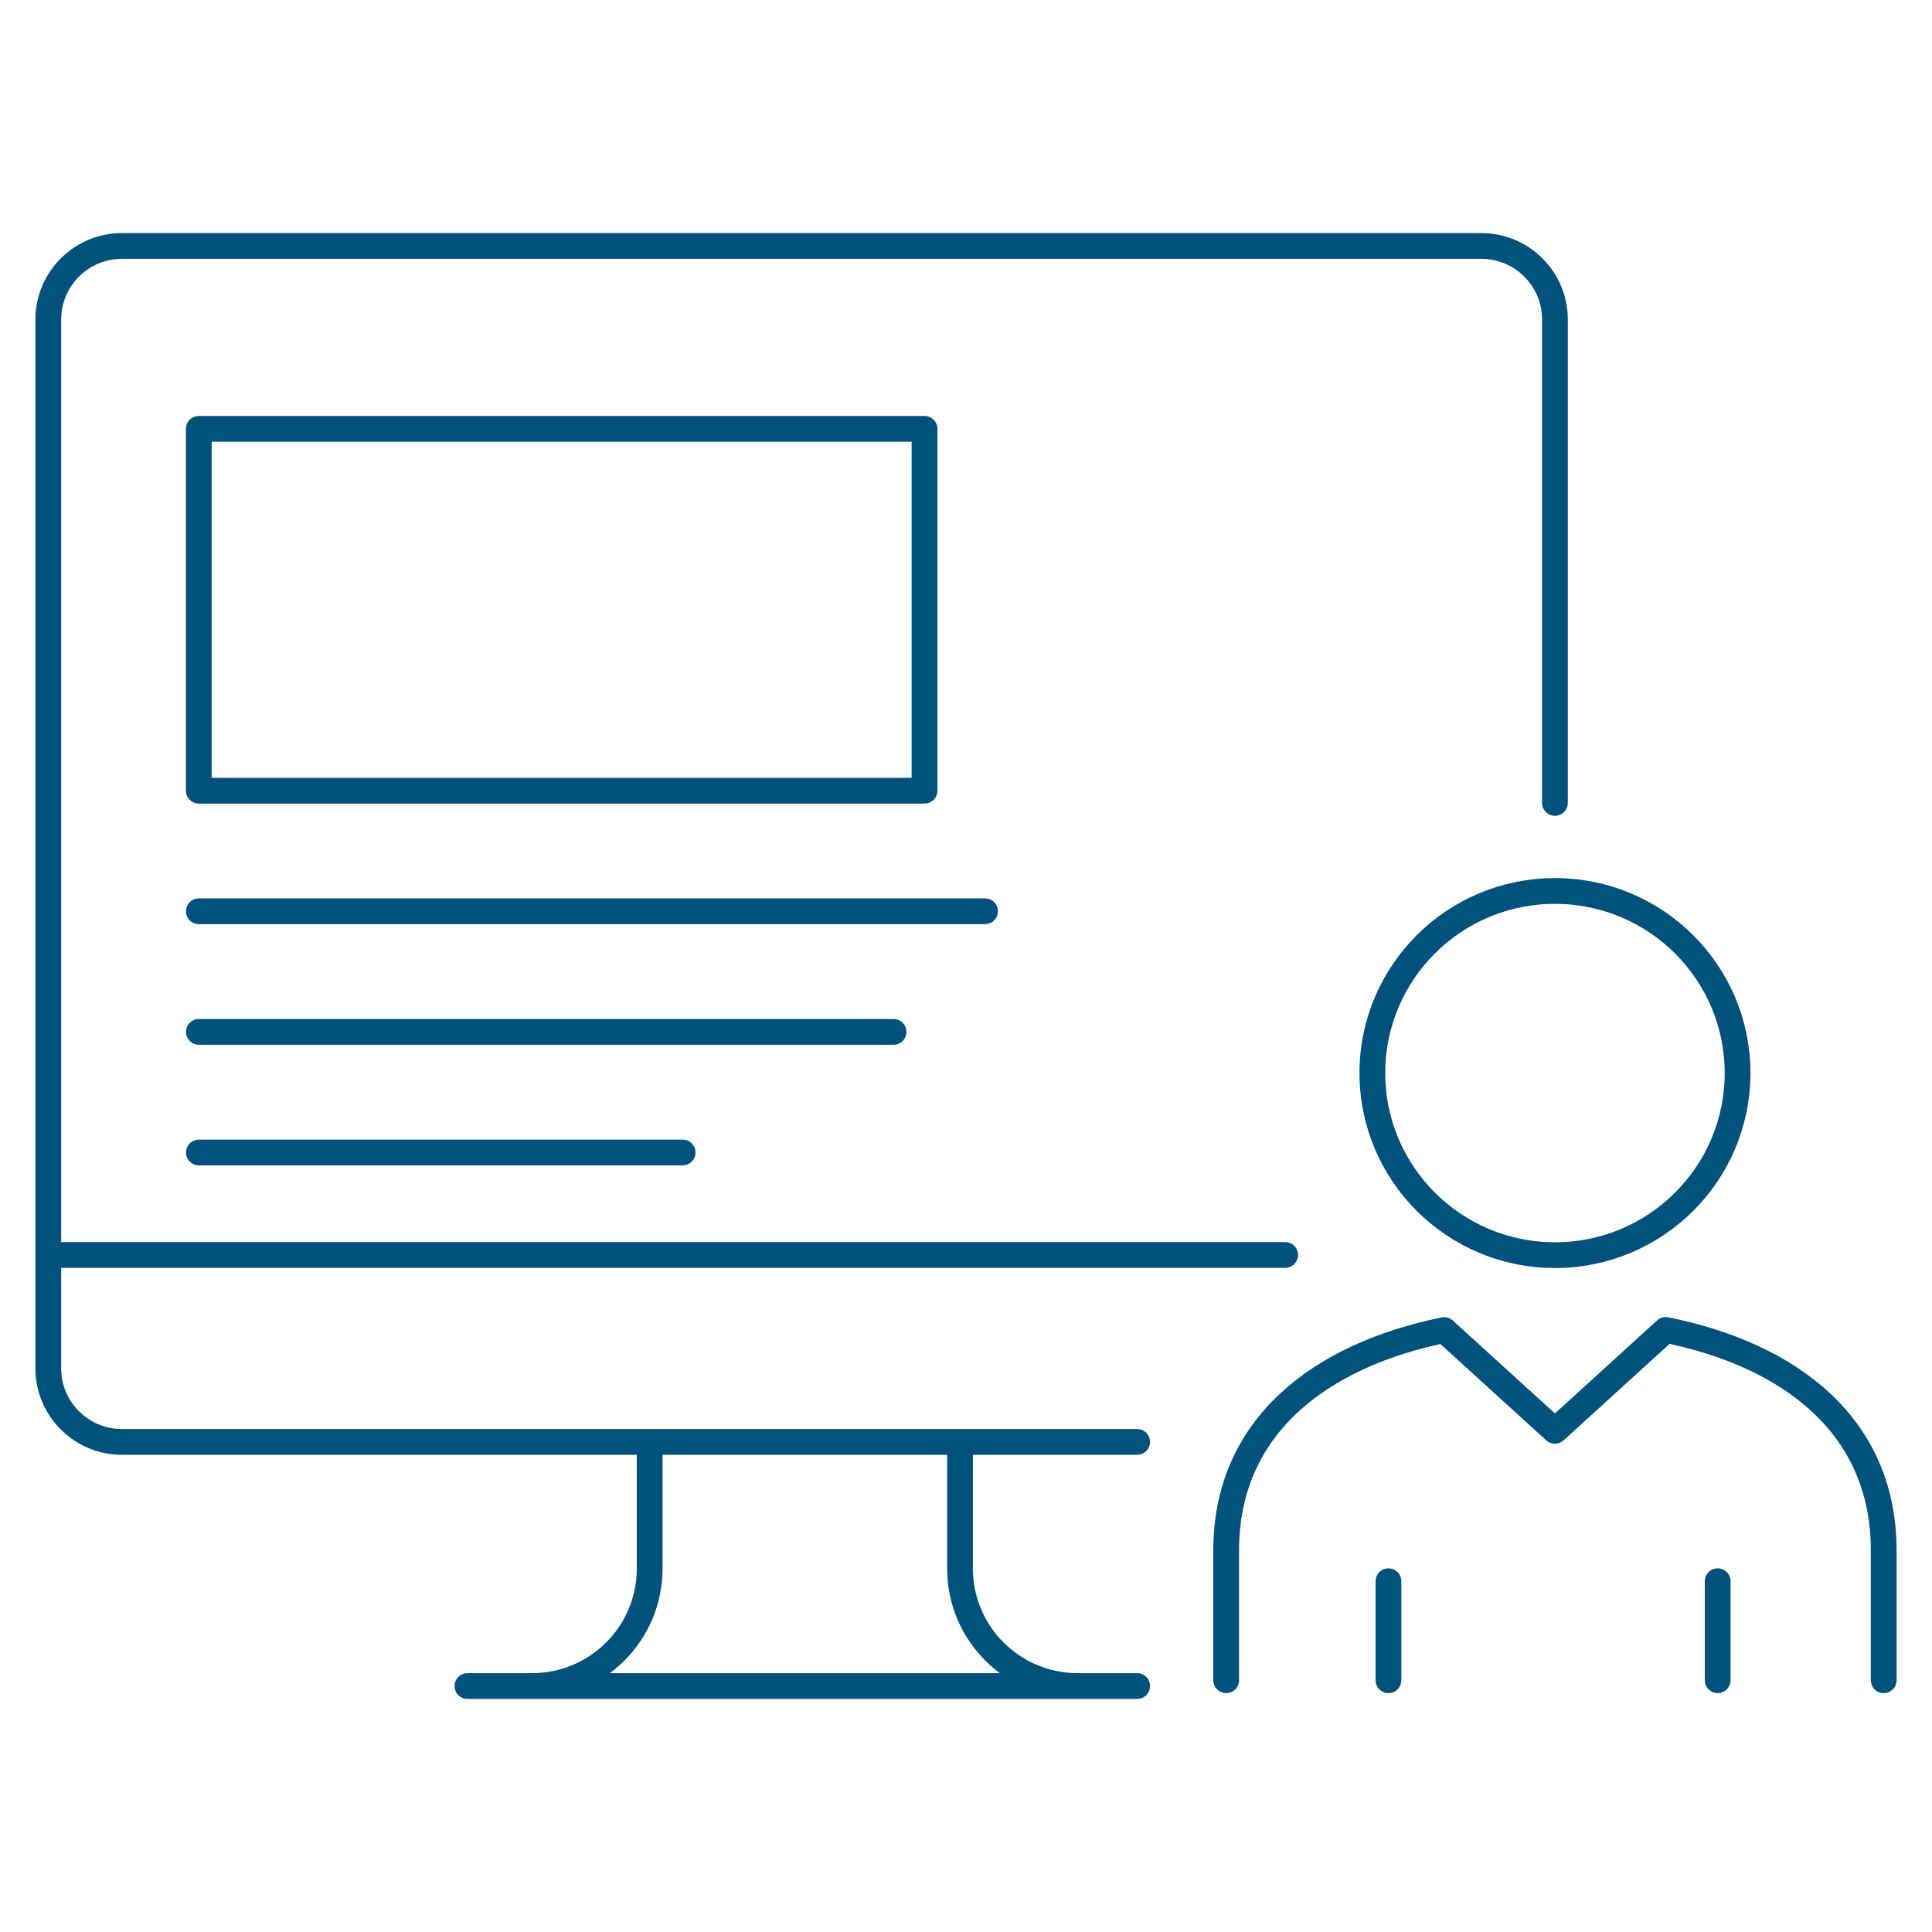
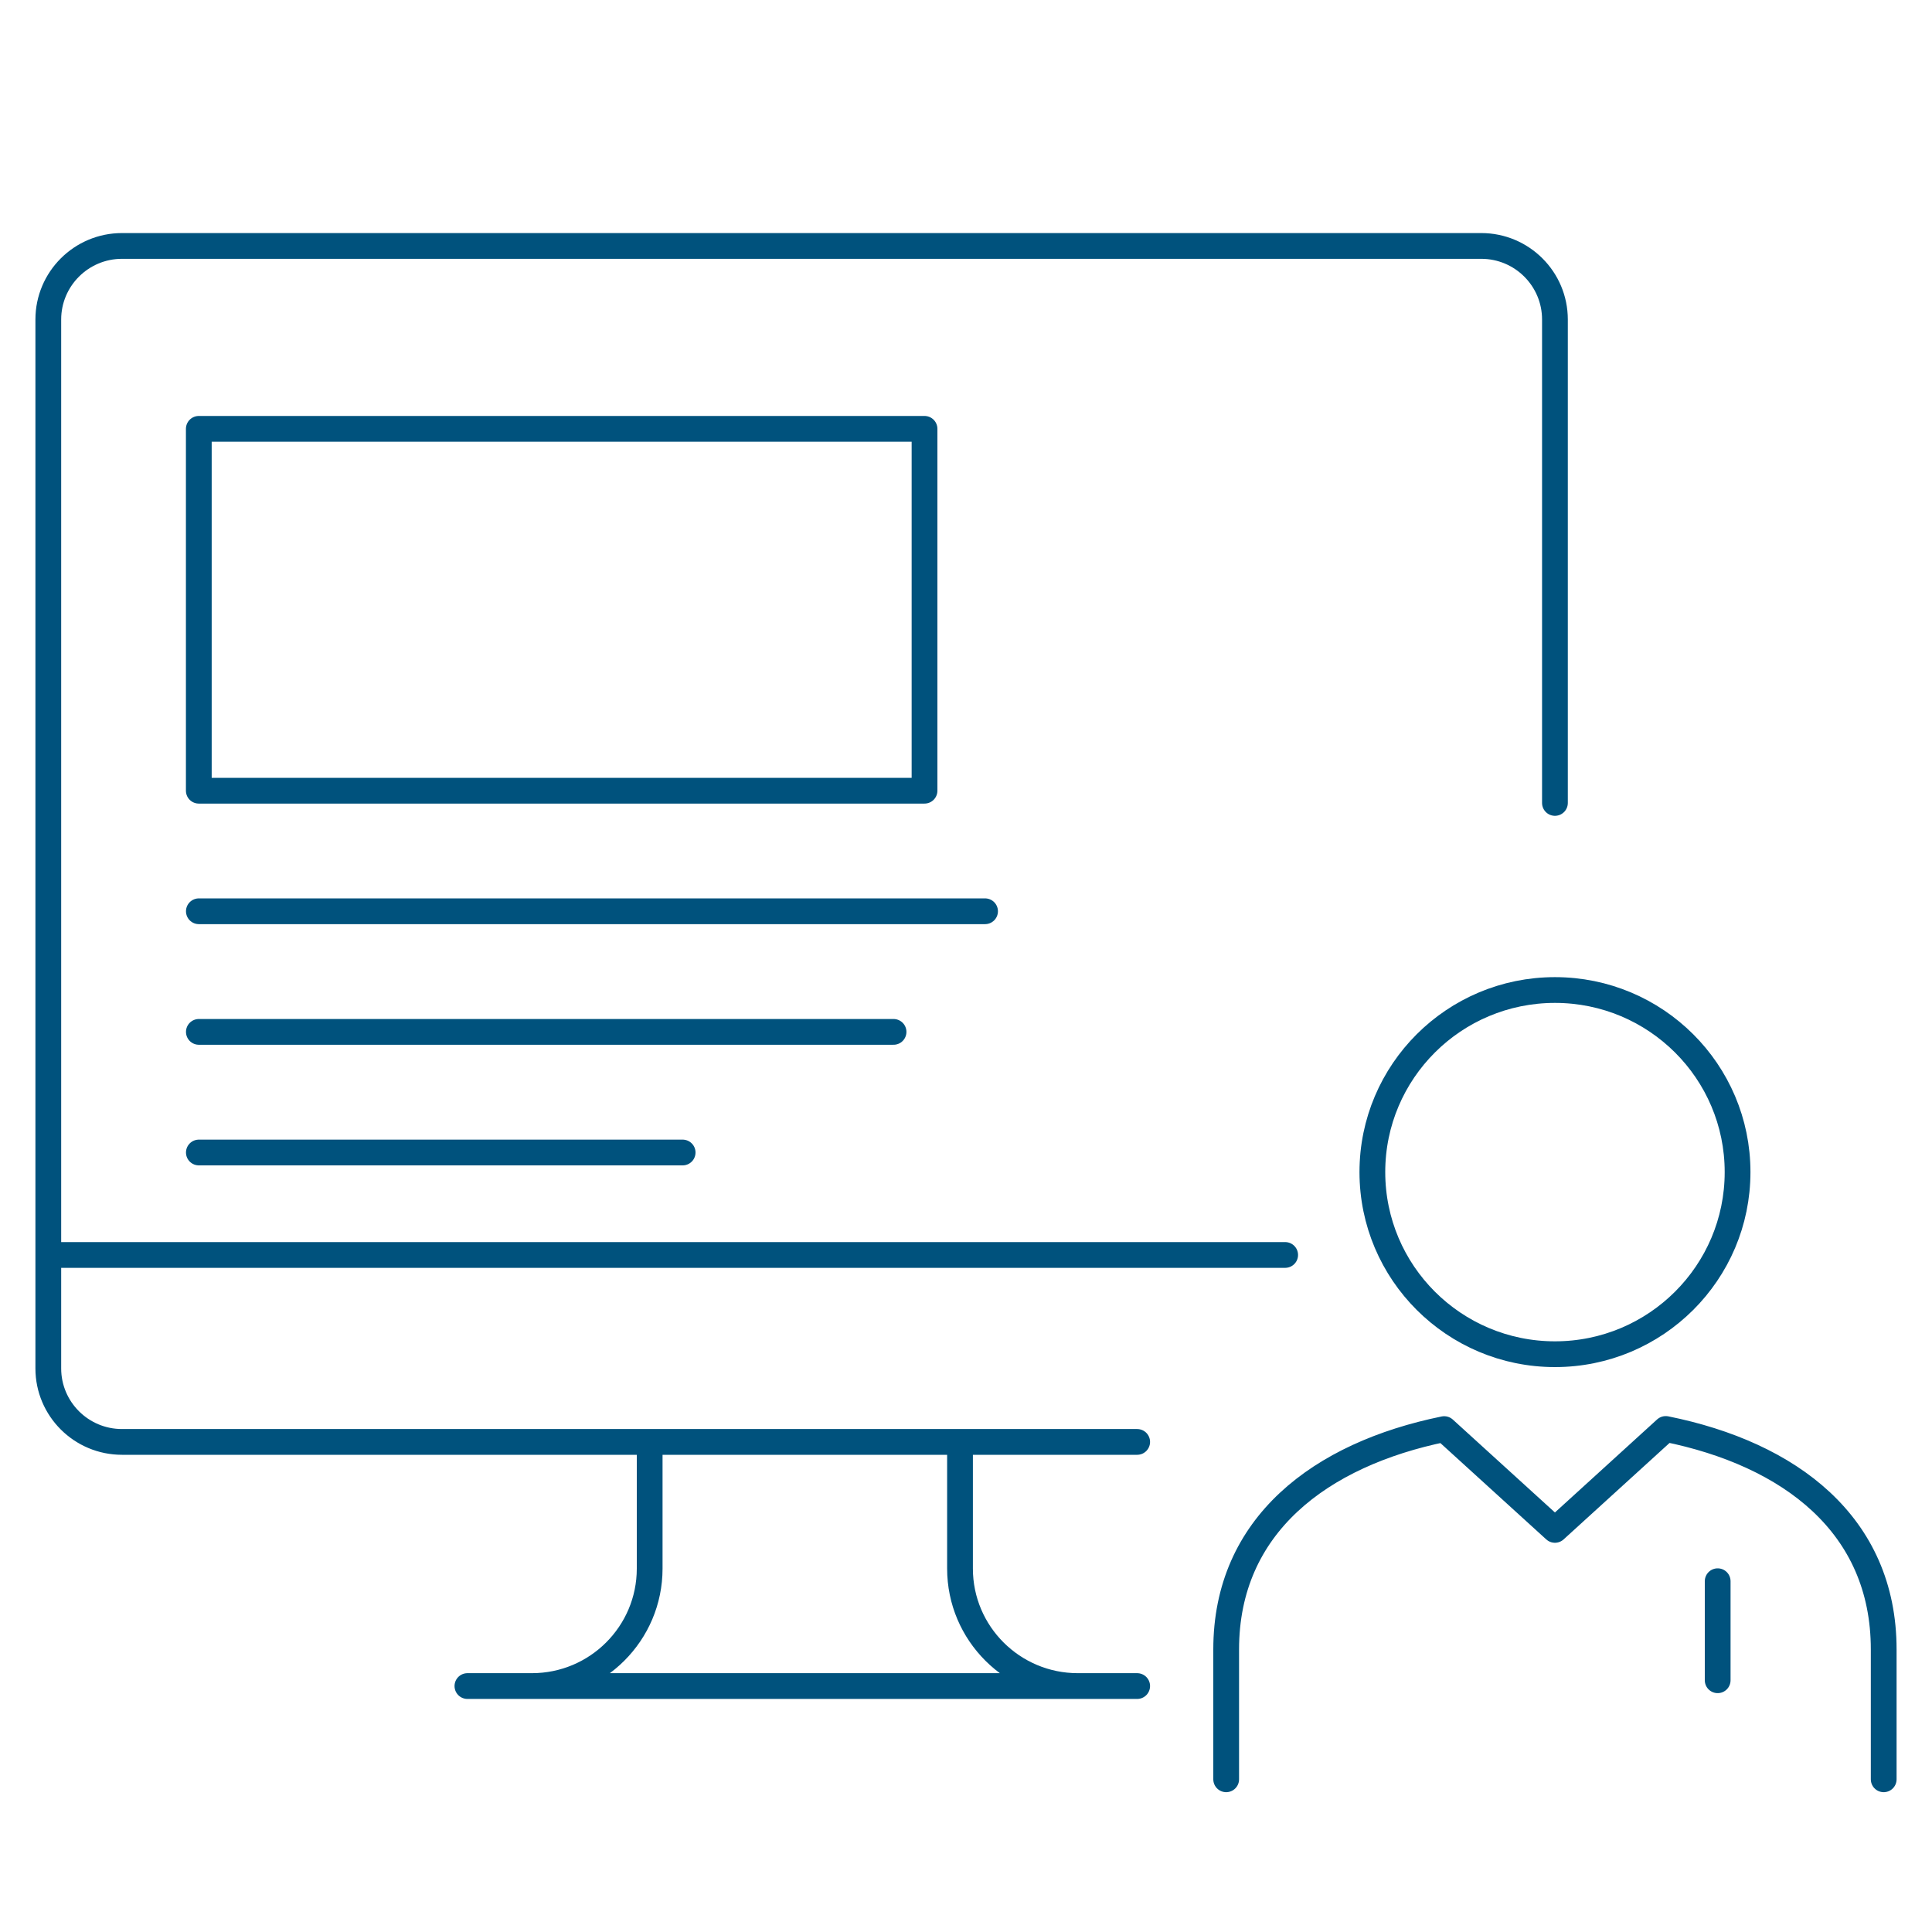
<svg xmlns="http://www.w3.org/2000/svg" id="uuid-1a760e5c-cd10-434c-a2df-45ed0fbd6e7f" viewBox="0 0 300 300">
  <defs>
    <style>.uuid-c92986b6-8af2-4211-9a72-3f5c09c68228{fill:none;stroke:#00527d;stroke-linecap:round;stroke-linejoin:round;stroke-width:4px;}</style>
  </defs>
-   <path class="uuid-c92986b6-8af2-4211-9a72-3f5c09c68228" d="m100.88,223.9v19.67c0,10.07-8.19,18.24-18.29,18.24h-10.01,104-9.22c-10.09,0-18.29-8.17-18.29-18.24v-19.67m50.49-29.03H7.5m233.95-70.19V49.61c0-6.3-5.12-11.42-11.44-11.42H18.94c-6.31,0-11.44,5.12-11.44,11.42v162.88c0,6.3,5.13,11.41,11.44,11.41h157.64M30.88,178.96h75.12m-75.12-18.73h107.87m-107.87-18.73h122.08m-9.4-74.91H30.87v56.19h112.69v-56.19Zm123.16,194.32v-15.38m-51.12,15.38v-15.38m25.85-107.18c-15.66,0-28.35,12.66-28.35,28.27s12.69,28.28,28.35,28.28,28.36-12.66,28.36-28.28-12.7-28.27-28.36-28.27Zm51.05,122.56v-20.17c0-19.4-14.6-30.35-33.84-34.23l-17.21,15.67-17.2-15.65c-19.24,3.93-33.85,14.94-33.85,34.21v20.17" />
+   <path class="uuid-c92986b6-8af2-4211-9a72-3f5c09c68228" d="m100.88,223.9v19.67c0,10.07-8.19,18.24-18.29,18.24h-10.01,104-9.22c-10.09,0-18.29-8.17-18.29-18.24v-19.67m50.49-29.03H7.5m233.95-70.19V49.61c0-6.3-5.12-11.42-11.44-11.42H18.94c-6.31,0-11.44,5.12-11.44,11.42v162.88c0,6.3,5.13,11.41,11.44,11.41h157.64M30.88,178.96h75.12m-75.12-18.73h107.87m-107.87-18.73h122.08m-9.4-74.91H30.87v56.19h112.69v-56.19Zm123.16,194.32v-15.38m-51.12,15.38m25.85-107.18c-15.66,0-28.35,12.66-28.35,28.27s12.69,28.28,28.35,28.28,28.36-12.66,28.36-28.28-12.7-28.27-28.36-28.27Zm51.05,122.56v-20.17c0-19.4-14.6-30.35-33.84-34.23l-17.21,15.67-17.2-15.65c-19.24,3.93-33.85,14.94-33.85,34.21v20.17" />
</svg>